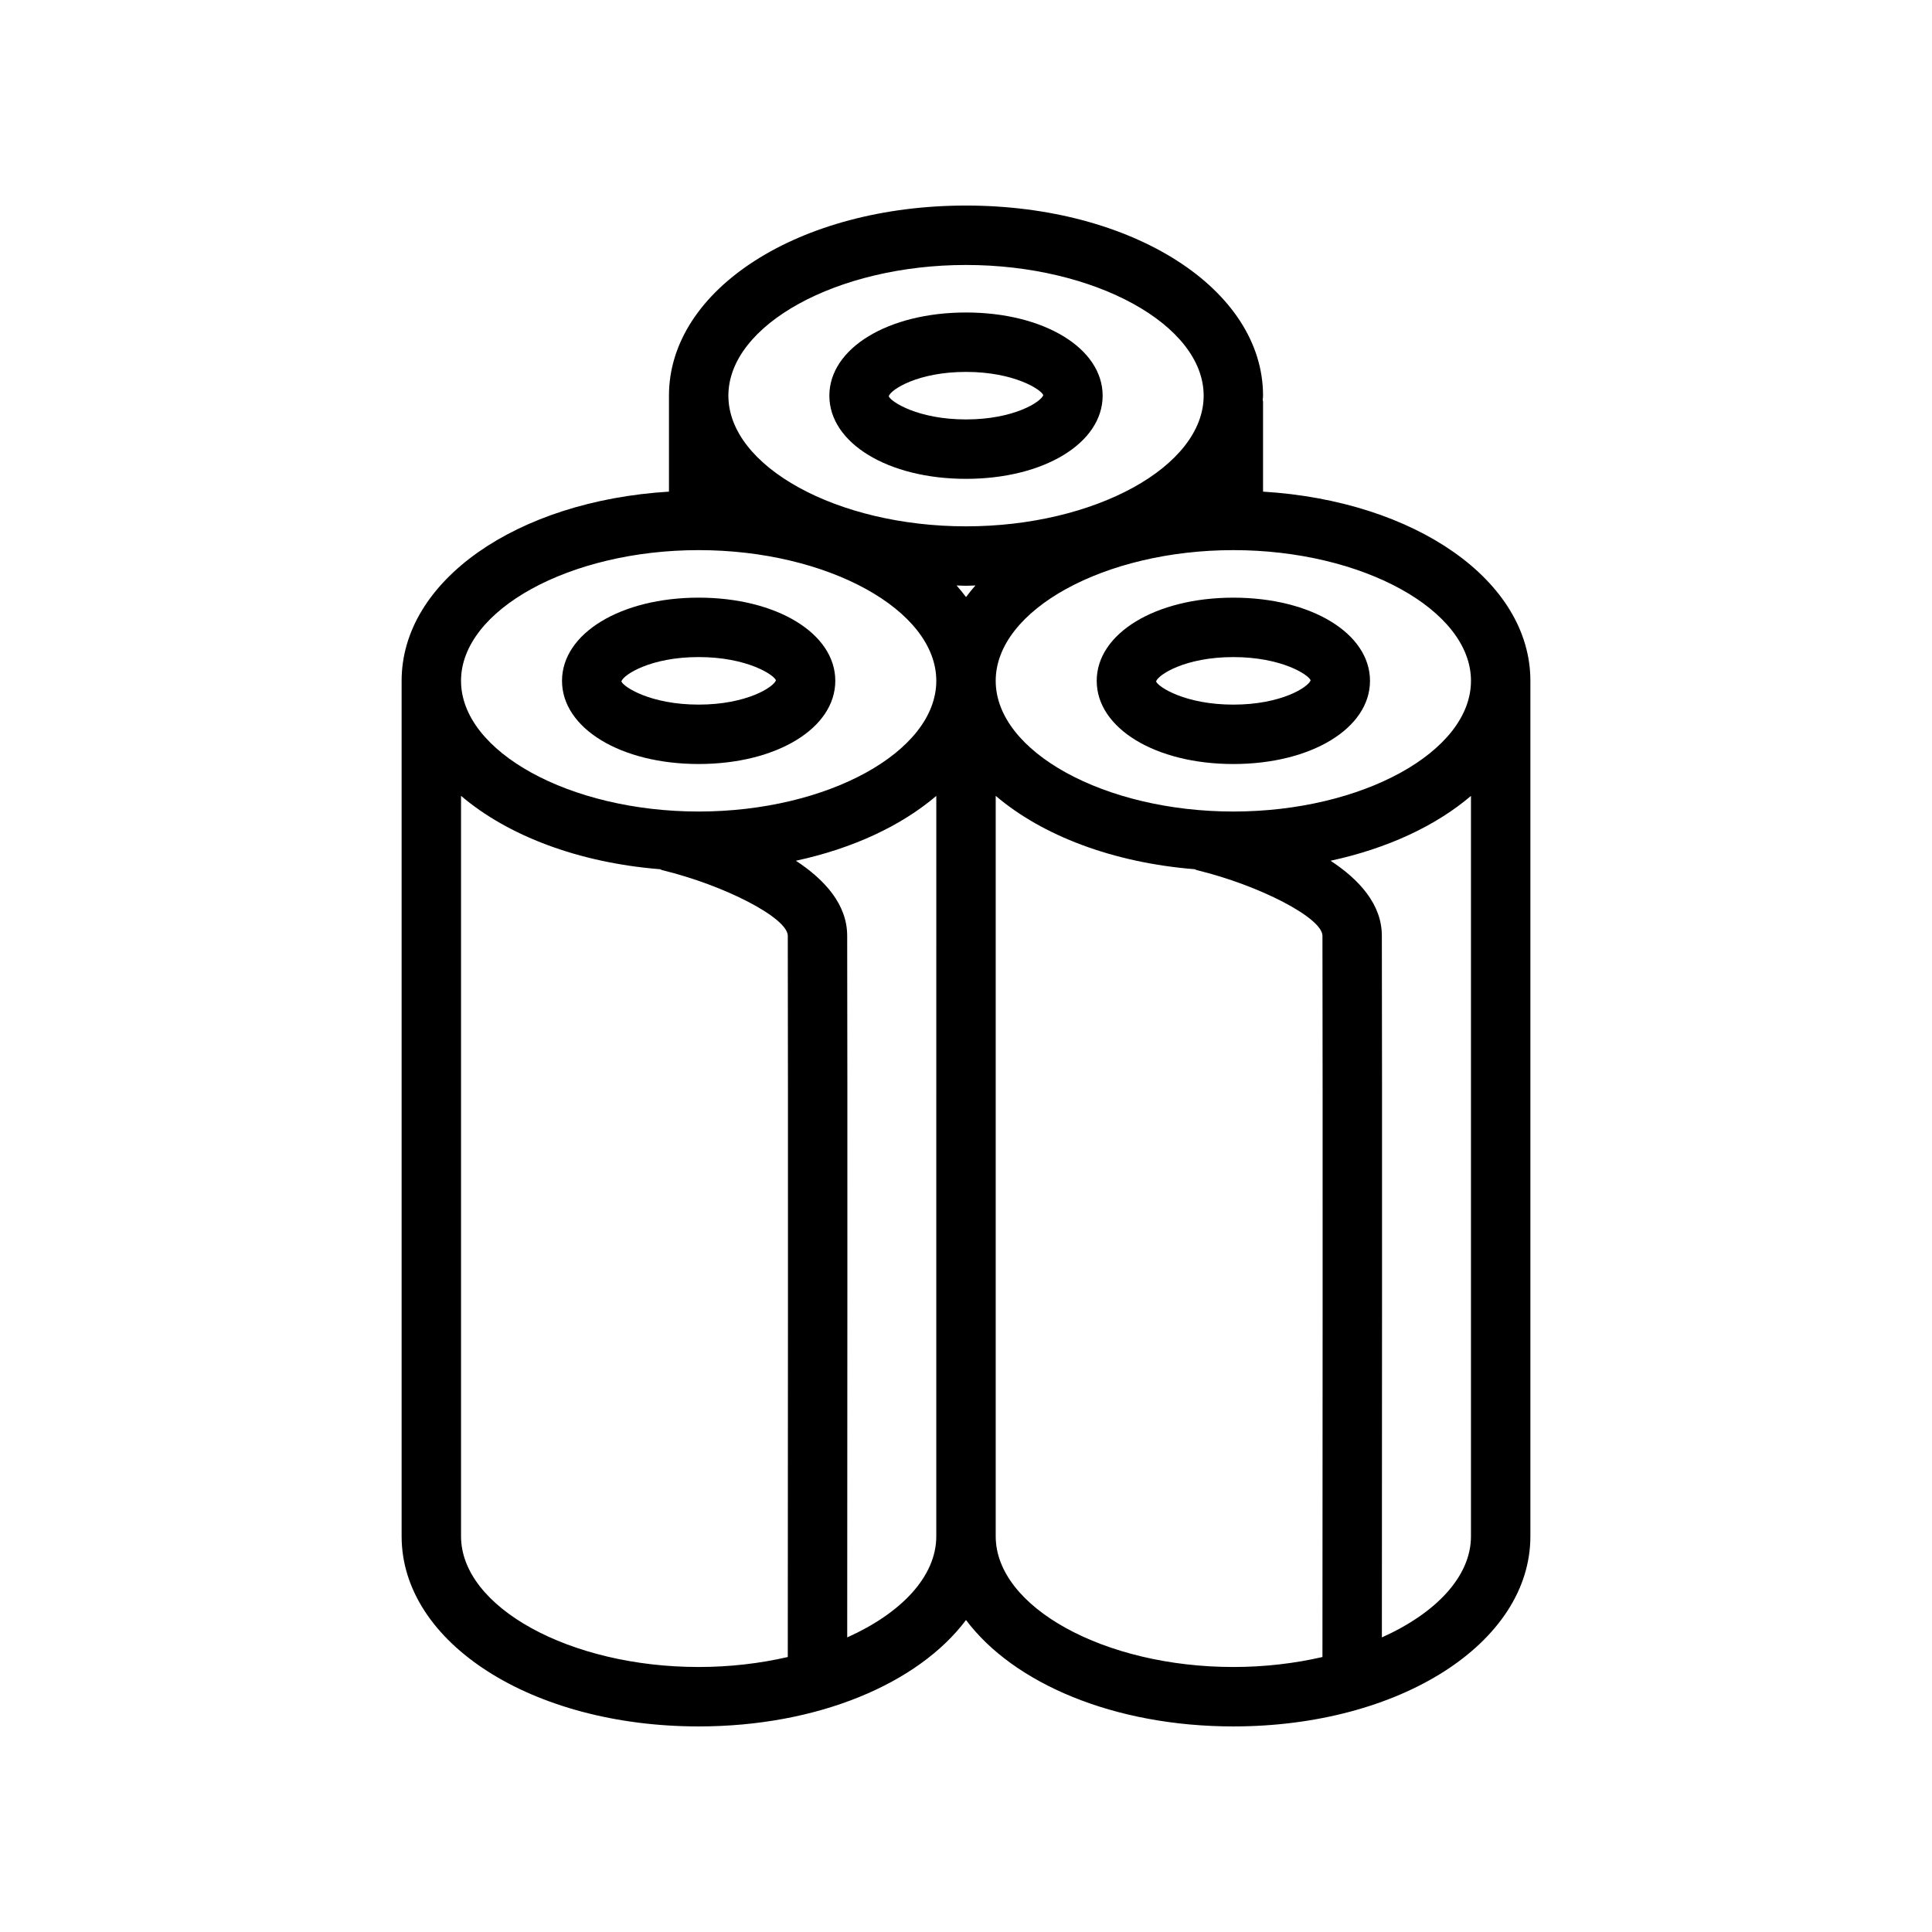
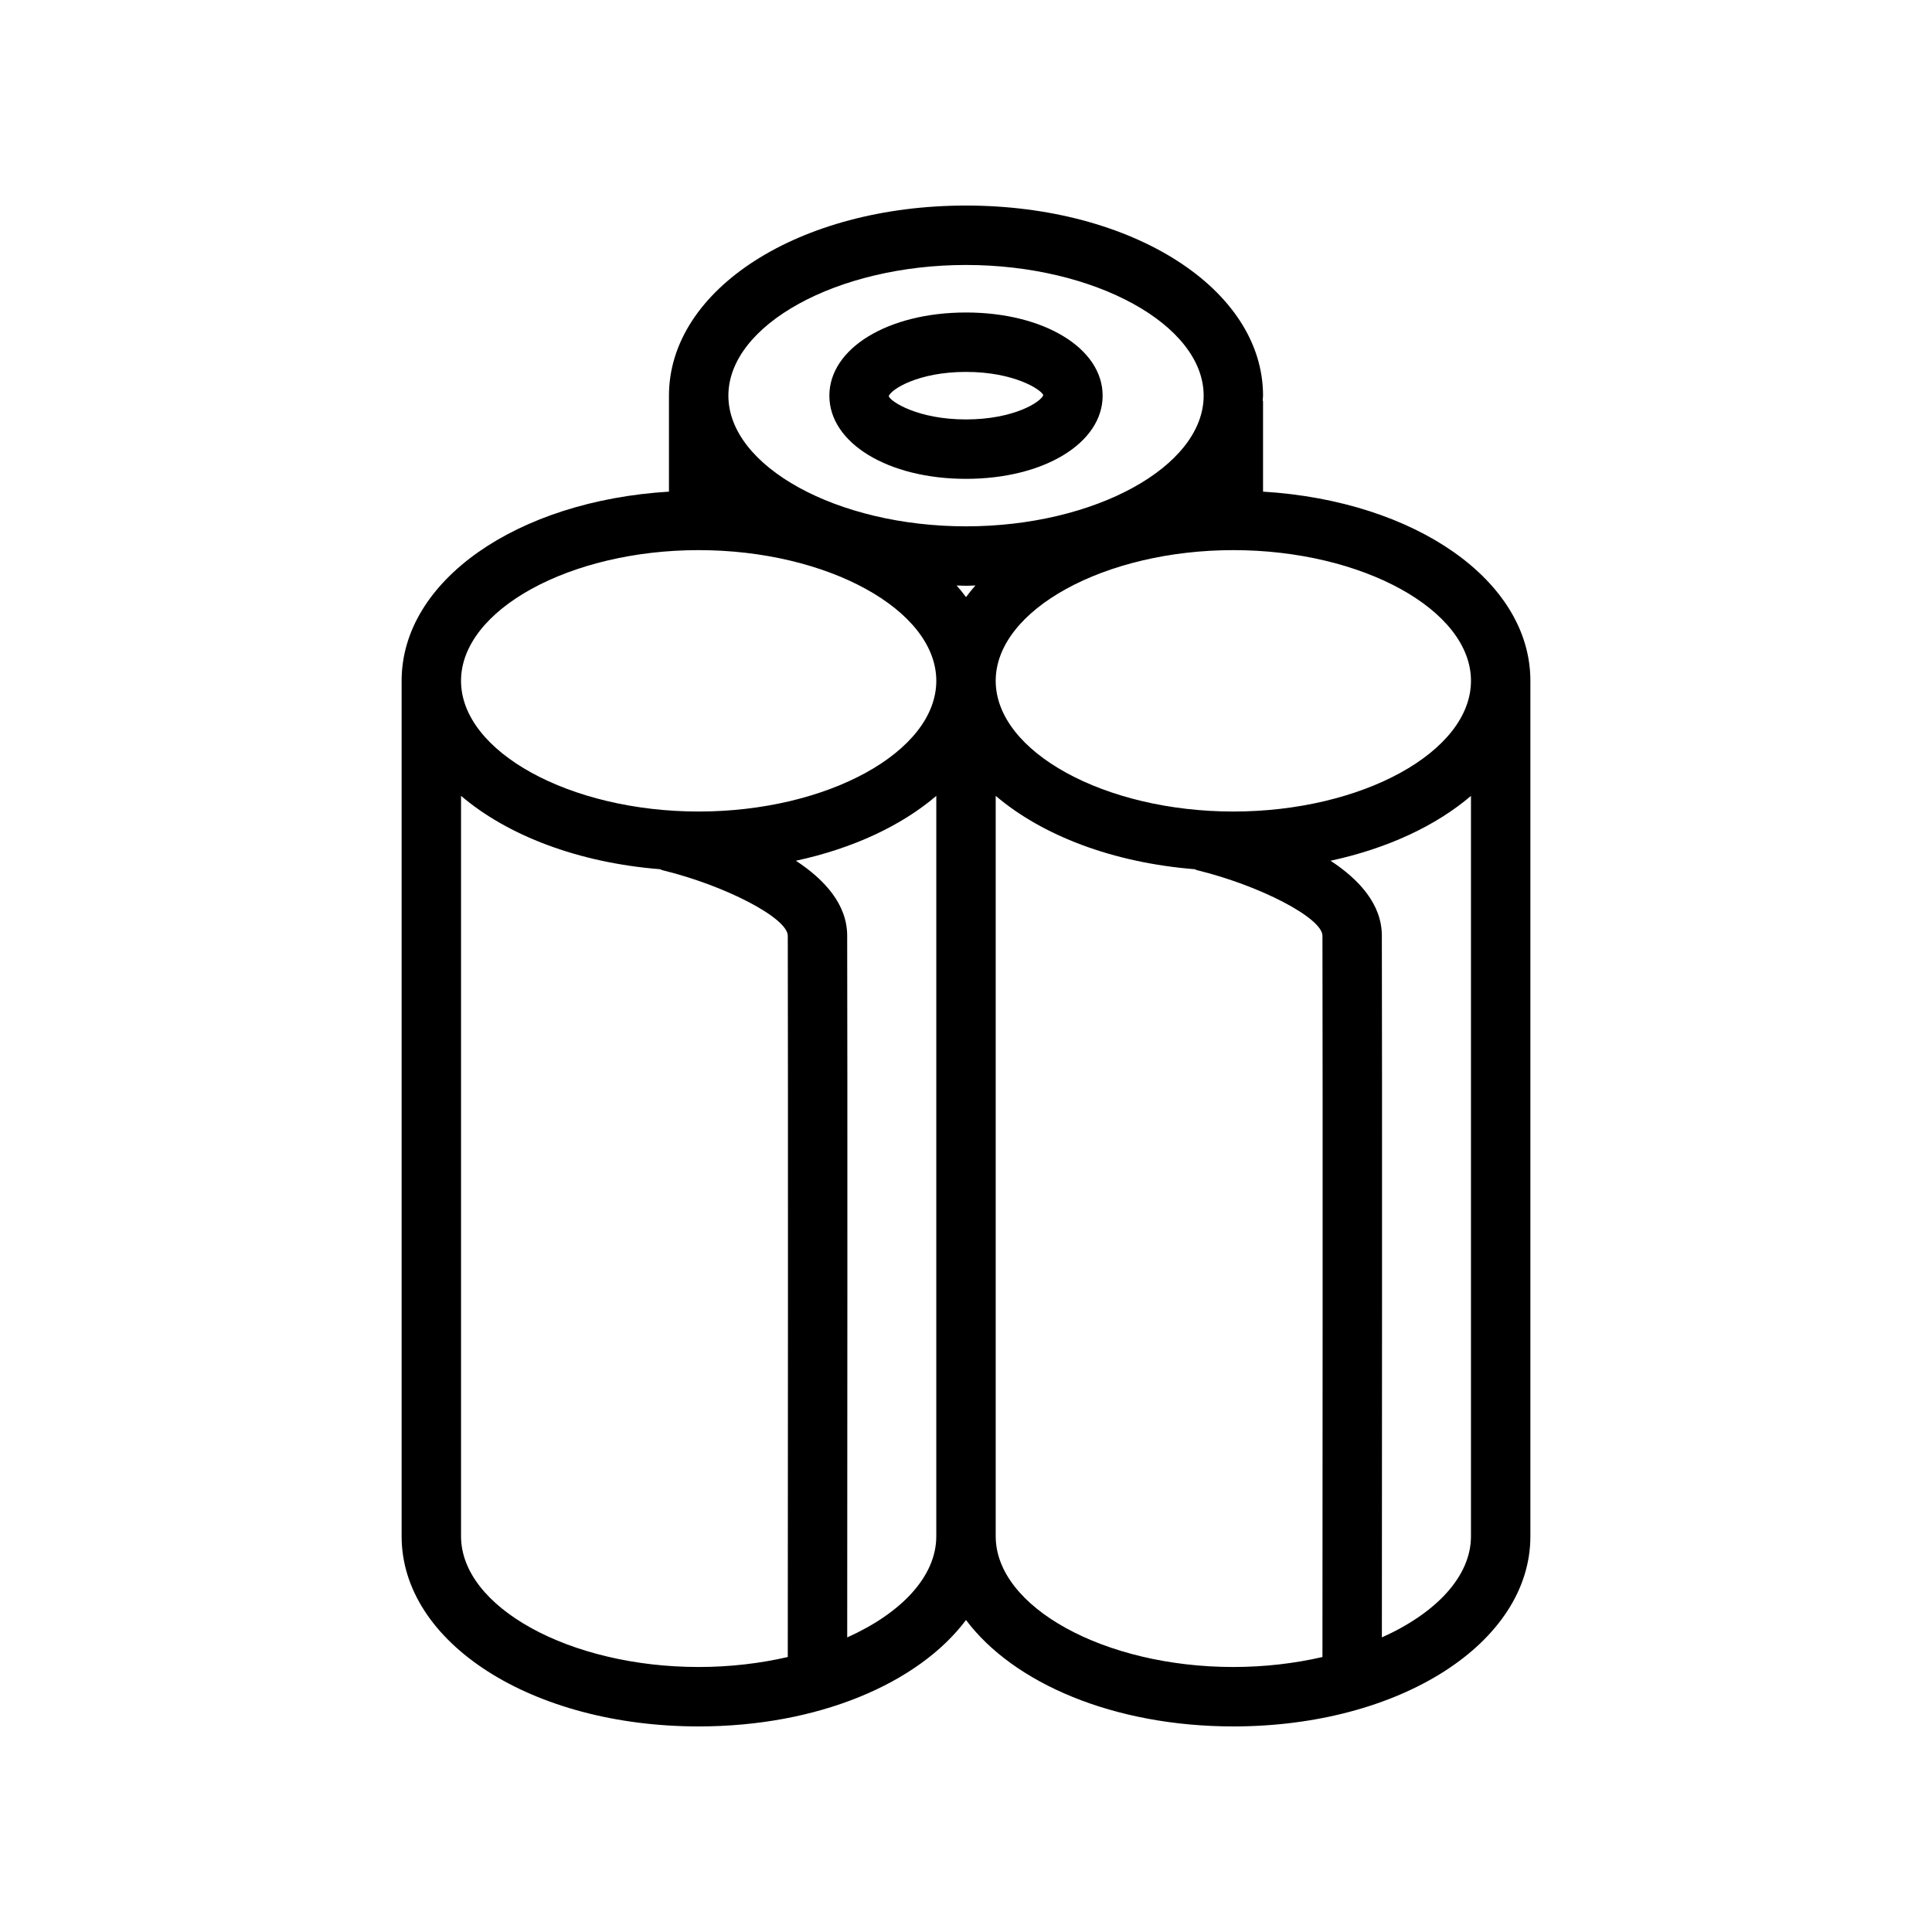
<svg xmlns="http://www.w3.org/2000/svg" fill="#000000" width="800px" height="800px" version="1.1" viewBox="144 144 512 512">
  <g>
    <path d="m478.72 274.29v-23.859c0-0.148-0.078-0.285-0.086-0.434 0.016-0.383 0.086-0.754 0.086-1.141 0-28.254-34.582-50.383-78.719-50.383s-78.719 22.129-78.719 50.383v25.434c-40.312 2.457-70.848 23.594-70.848 50.137v226.71c0 28.254 34.582 50.383 78.719 50.383 31.605 0 58.23-11.375 70.848-28.199 12.617 16.816 39.242 28.199 70.848 28.199 44.137 0 78.719-22.137 78.719-50.383v-226.71c0-26.551-30.535-47.688-70.848-50.137zm55.105 50.137c0 18.781-28.836 34.637-62.977 34.637s-62.977-15.863-62.977-34.637c0-18.781 28.836-34.637 62.977-34.637s62.977 15.855 62.977 34.637zm-133.82-22.191c-0.789-1.047-1.605-2.078-2.496-3.078 0.836 0.016 1.652 0.078 2.496 0.078s1.66-0.062 2.496-0.078c-0.891 1-1.711 2.031-2.496 3.078zm0-88.016c34.141 0 62.977 15.863 62.977 34.637 0 18.773-28.836 34.629-62.977 34.629s-62.977-15.863-62.977-34.629c0-18.773 28.836-34.637 62.977-34.637zm-70.852 75.57c34.141 0 62.977 15.863 62.977 34.637 0 18.781-28.836 34.637-62.977 34.637-34.141 0-62.977-15.863-62.977-34.637 0.004-18.781 28.836-34.637 62.977-34.637zm-62.973 261.35v-196.23c12.344 10.516 31.023 17.711 52.766 19.445 0.172 0.055 0.309 0.18 0.488 0.227 16.805 4.078 33.32 12.707 33.336 17.406 0.102 36.863 0.023 166.89 0 191.14-7.336 1.691-15.32 2.644-23.617 2.644-34.141 0-62.973-15.859-62.973-34.637zm102.34 26.789c0.023-33.652 0.094-151.21-0.008-185.98-0.023-8.281-5.945-14.816-13.594-19.844 15.066-3.242 27.93-9.266 37.211-17.184l-0.004 196.22c0 10.668-9.32 20.383-23.605 26.789zm39.352-26.789v-196.23c12.344 10.516 31.023 17.711 52.766 19.445 0.172 0.055 0.309 0.18 0.488 0.227 16.805 4.078 33.32 12.707 33.336 17.406 0.102 36.863 0.023 166.89 0 191.14-7.336 1.691-15.32 2.644-23.617 2.644-34.137 0-62.973-15.859-62.973-34.637zm102.34 26.789c0.023-33.652 0.094-151.21-0.008-185.98-0.023-8.281-5.945-14.816-13.594-19.844 15.066-3.242 27.93-9.266 37.211-17.184v196.22c0 10.668-9.32 20.383-23.609 26.789z" />
-     <path d="m329.15 346.47c20.641 0 36.211-9.477 36.211-22.043 0-12.562-15.562-22.043-36.211-22.043-20.641 0-36.211 9.477-36.211 22.043 0 12.566 15.574 22.043 36.211 22.043zm0-28.34c12.754 0 19.91 4.668 20.484 6.148-0.574 1.777-7.731 6.449-20.484 6.449-12.754 0-19.91-4.668-20.484-6.148 0.578-1.781 7.734-6.449 20.484-6.449z" />
-     <path d="m434.64 324.43c0 12.562 15.562 22.043 36.211 22.043 20.641 0 36.211-9.477 36.211-22.043 0-12.562-15.562-22.043-36.211-22.043-20.641 0.004-36.211 9.48-36.211 22.043zm56.691-0.148c-0.574 1.777-7.731 6.449-20.48 6.449-12.754 0-19.91-4.668-20.484-6.148 0.574-1.781 7.731-6.449 20.484-6.449 12.75 0 19.906 4.668 20.48 6.148z" />
    <path d="m400 270.9c20.641 0 36.211-9.477 36.211-22.043 0-12.562-15.57-22.043-36.211-22.043s-36.211 9.477-36.211 22.051c0 12.555 15.57 22.035 36.211 22.035zm0-28.34c12.754 0 19.91 4.676 20.484 6.148-0.578 1.77-7.742 6.445-20.484 6.445-12.746 0-19.91-4.676-20.484-6.148 0.574-1.777 7.731-6.445 20.484-6.445z" />
  </g>
</svg>